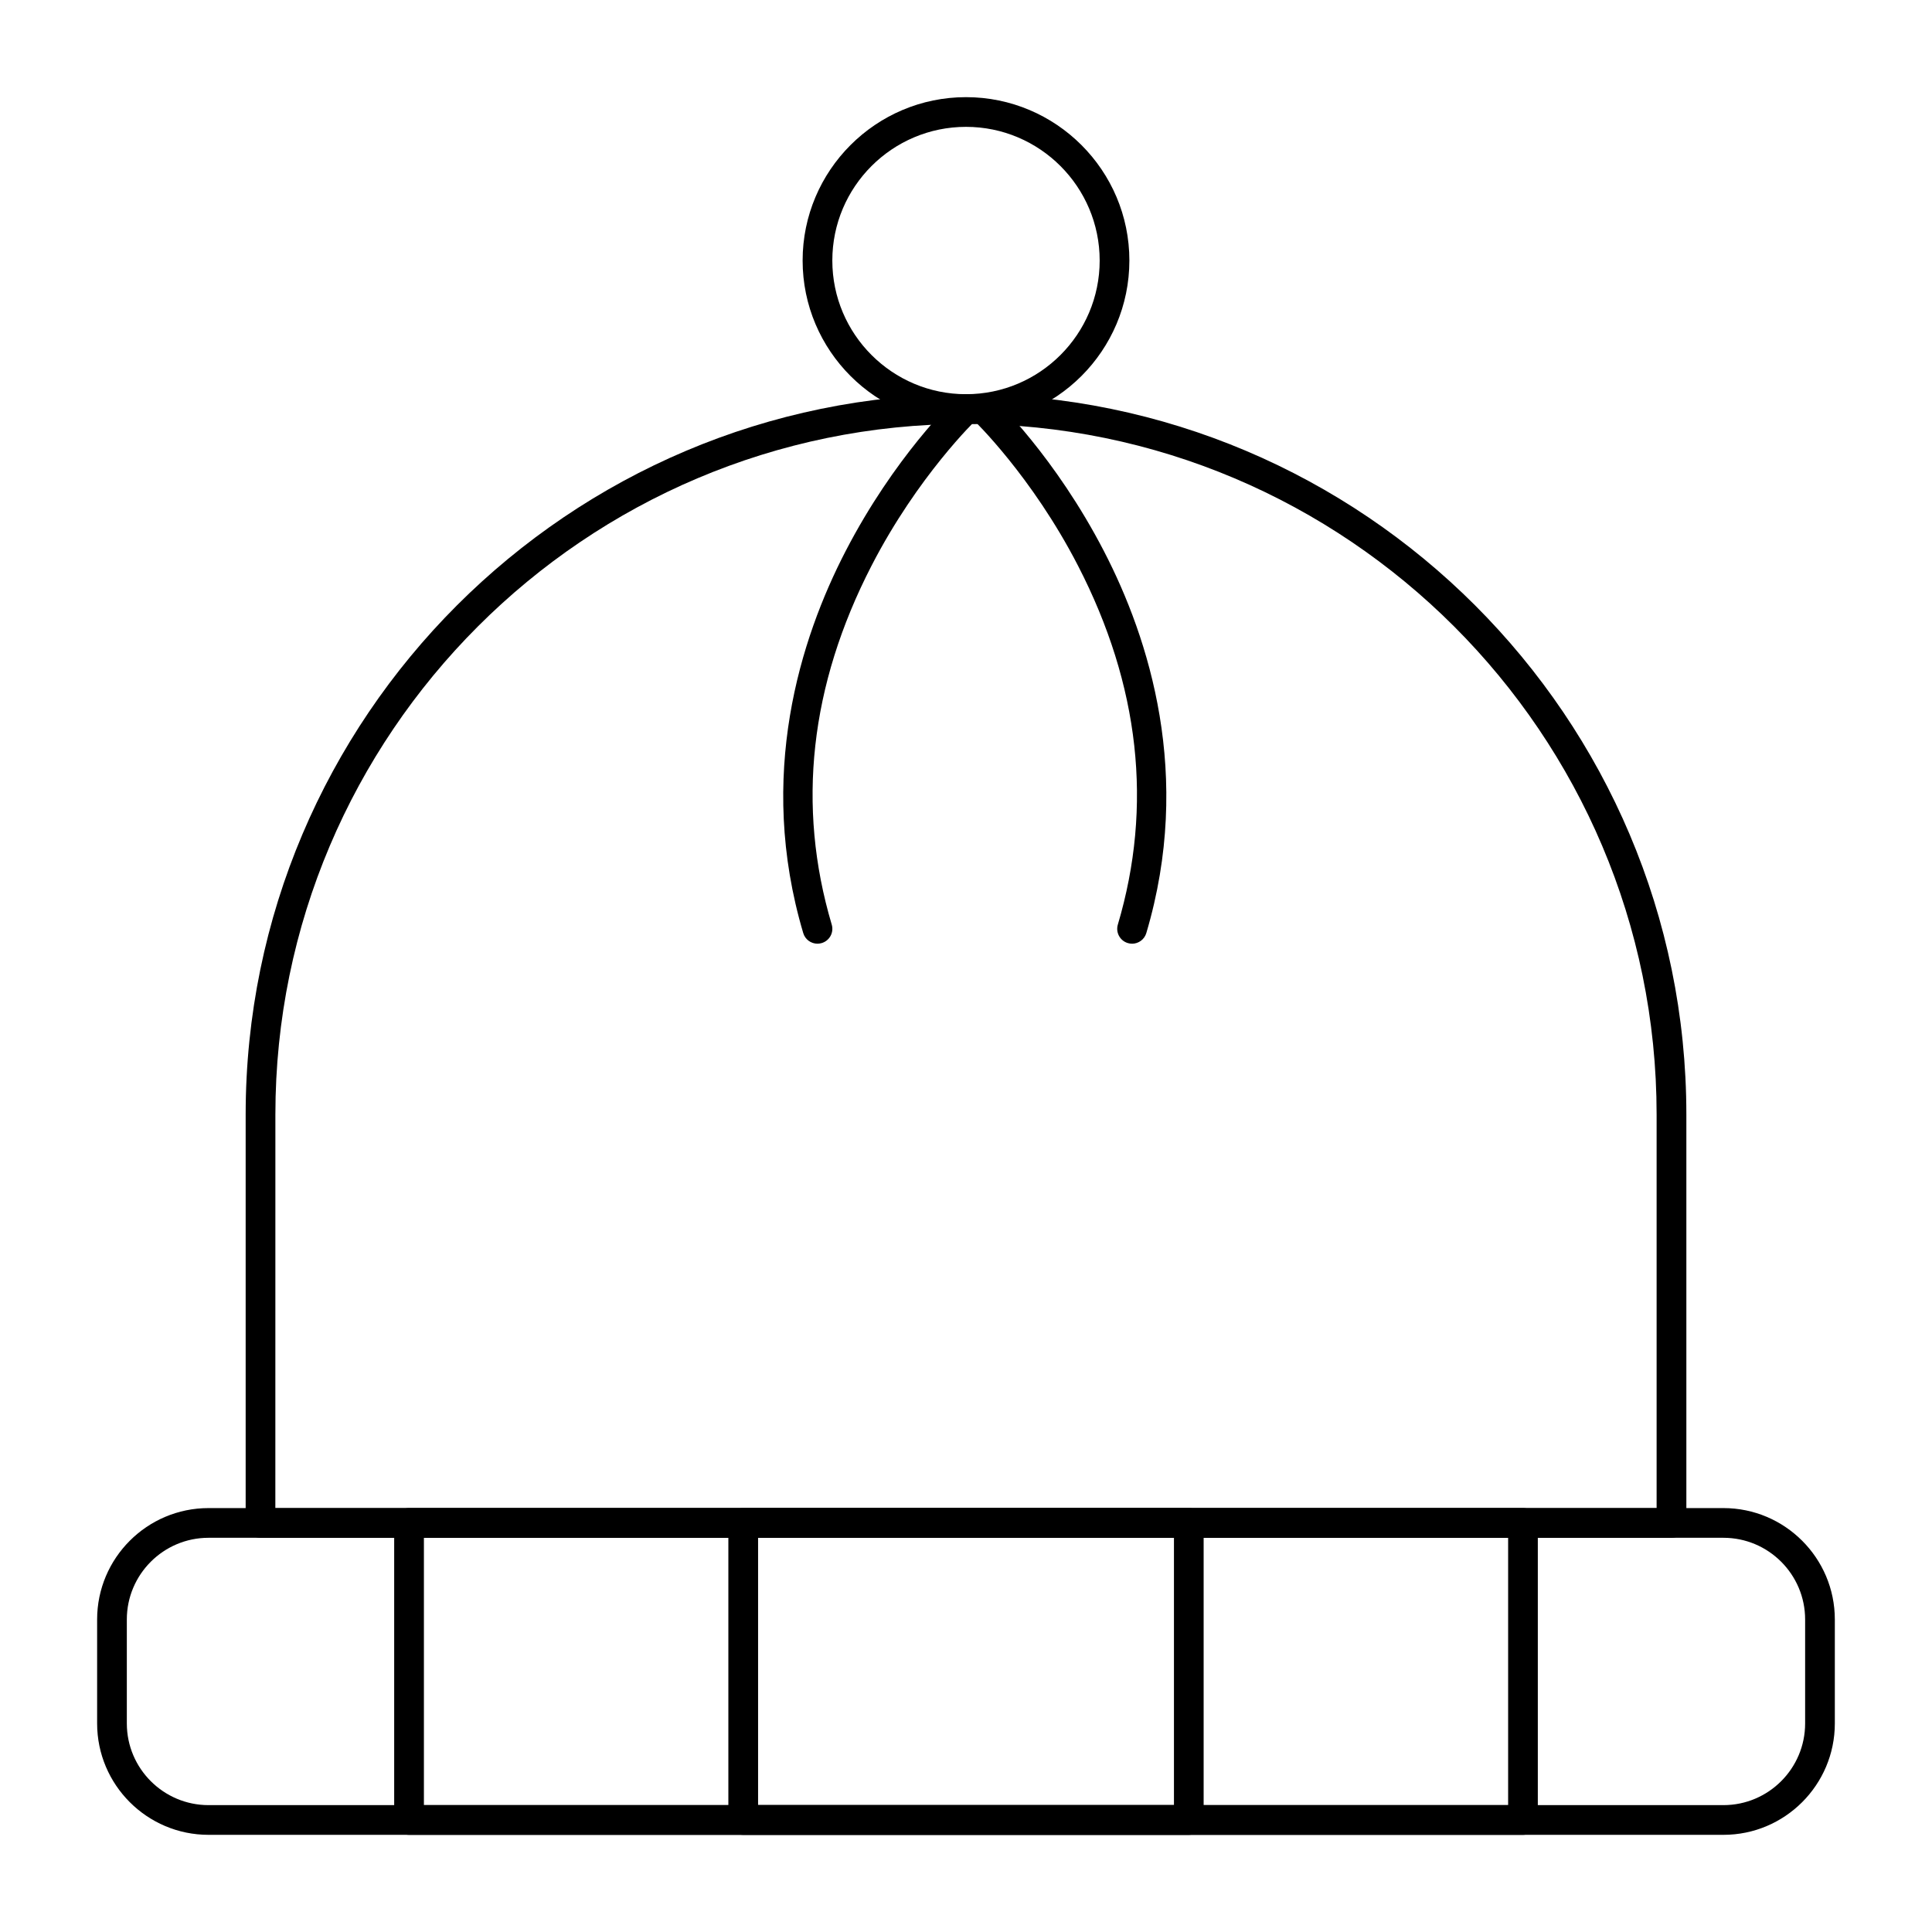
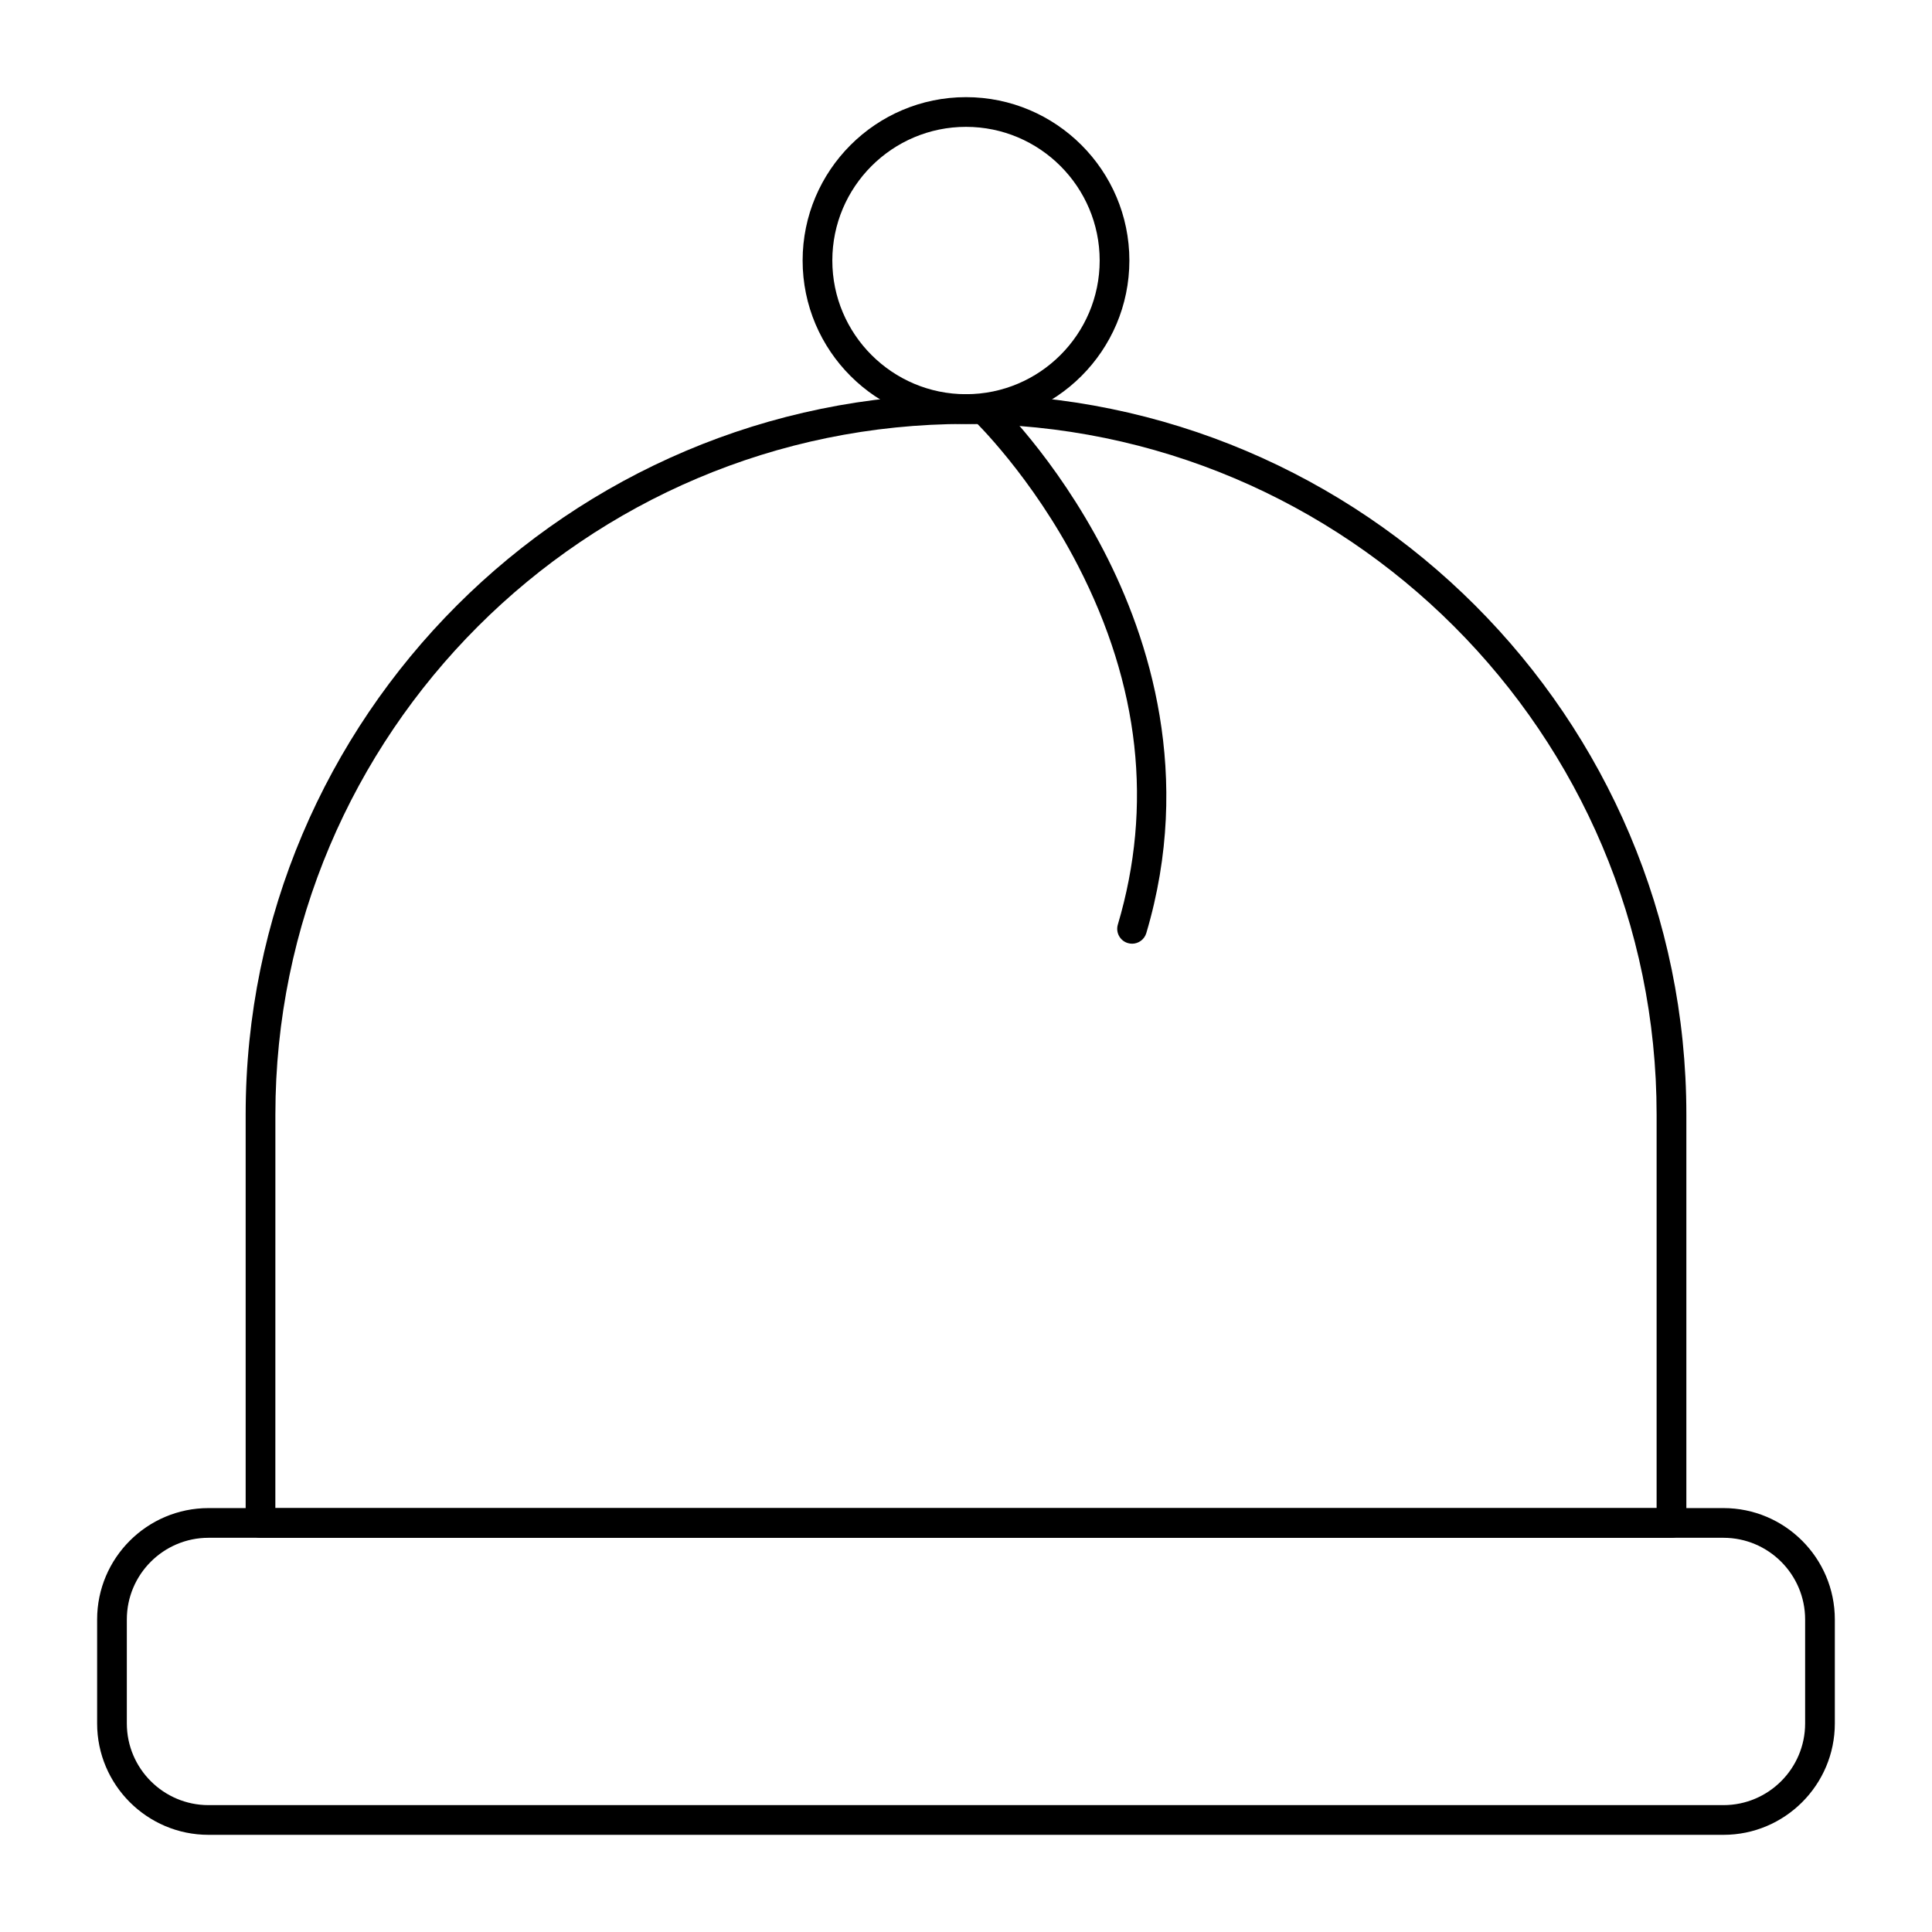
<svg xmlns="http://www.w3.org/2000/svg" fill="#000000" width="800px" height="800px" version="1.1" viewBox="144 144 512 512">
  <g>
    <path d="m600.73 630.25h-401.47c-16.277 0-29.52-13.242-29.52-29.52v-27.551c0-16.277 13.242-29.52 29.52-29.52h401.47c16.277 0 29.52 13.242 29.52 29.52v27.551c0 16.277-13.242 29.52-29.52 29.52zm-401.47-78.719c-11.938 0-21.648 9.711-21.648 21.648v27.551c0 11.938 9.711 21.648 21.648 21.648h401.47c11.938 0 21.648-9.711 21.648-21.648v-27.551c0-11.938-9.711-21.648-21.648-21.648z" />
-     <path d="m547.6 630.25h-295.2c-2.172 0-3.938-1.762-3.938-3.938v-78.719c0-2.172 1.762-3.938 3.938-3.938h295.2c2.172 0 3.938 1.762 3.938 3.938v78.719c0 2.176-1.762 3.938-3.938 3.938zm-291.26-7.871h287.33v-70.848h-287.33z" />
    <path d="m586.96 551.54h-373.92c-2.172 0-3.938-1.762-3.938-3.938v-108.24c0-105.26 85.637-190.9 190.9-190.9s190.9 85.637 190.9 190.9v108.24c-0.004 2.172-1.766 3.934-3.938 3.934zm-369.99-7.871h366.05v-104.3c0-100.92-82.105-183.02-183.02-183.02-100.92 0-183.02 82.105-183.02 183.02z" />
-     <path d="m459.04 630.25h-118.08c-2.172 0-3.938-1.762-3.938-3.938v-78.719c0-2.172 1.762-3.938 3.938-3.938h118.08c2.172 0 3.938 1.762 3.938 3.938v78.719c0 2.176-1.766 3.938-3.938 3.938zm-114.14-7.871h110.21v-70.848h-110.21z" />
    <path d="m400 256.34c-23.875 0-43.297-19.422-43.297-43.297s19.422-43.297 43.297-43.297 43.297 19.422 43.297 43.297c-0.004 23.871-19.426 43.297-43.297 43.297zm0-78.723c-19.535 0-35.426 15.891-35.426 35.426 0 19.535 15.891 35.426 35.426 35.426s35.426-15.891 35.426-35.426c-0.004-19.535-15.895-35.426-35.426-35.426z" />
-     <path d="m360.64 394.09c-1.699 0-3.266-1.105-3.773-2.816-12.402-41.754-0.742-78.082 11.223-101.21 12.906-24.945 28.543-39.906 29.203-40.531 1.578-1.496 4.07-1.43 5.566 0.148 1.496 1.578 1.43 4.066-0.148 5.562-0.152 0.145-15.461 14.832-27.746 38.672-16.332 31.691-19.883 63.695-10.547 95.113 0.617 2.086-0.57 4.273-2.652 4.894-0.375 0.113-0.754 0.164-1.125 0.164z" />
    <path d="m444.01 394.09c-0.371 0-0.75-0.055-1.121-0.164-2.082-0.617-3.269-2.809-2.652-4.894 9.332-31.422 5.785-63.422-10.551-95.113-12.285-23.836-27.594-38.523-27.746-38.672-1.578-1.496-1.641-3.988-0.145-5.562 1.496-1.578 3.984-1.641 5.562-0.148 0.66 0.625 16.293 15.586 29.203 40.531 11.969 23.125 23.629 59.453 11.223 101.21-0.512 1.711-2.078 2.816-3.773 2.816z" />
  </g>
</svg>